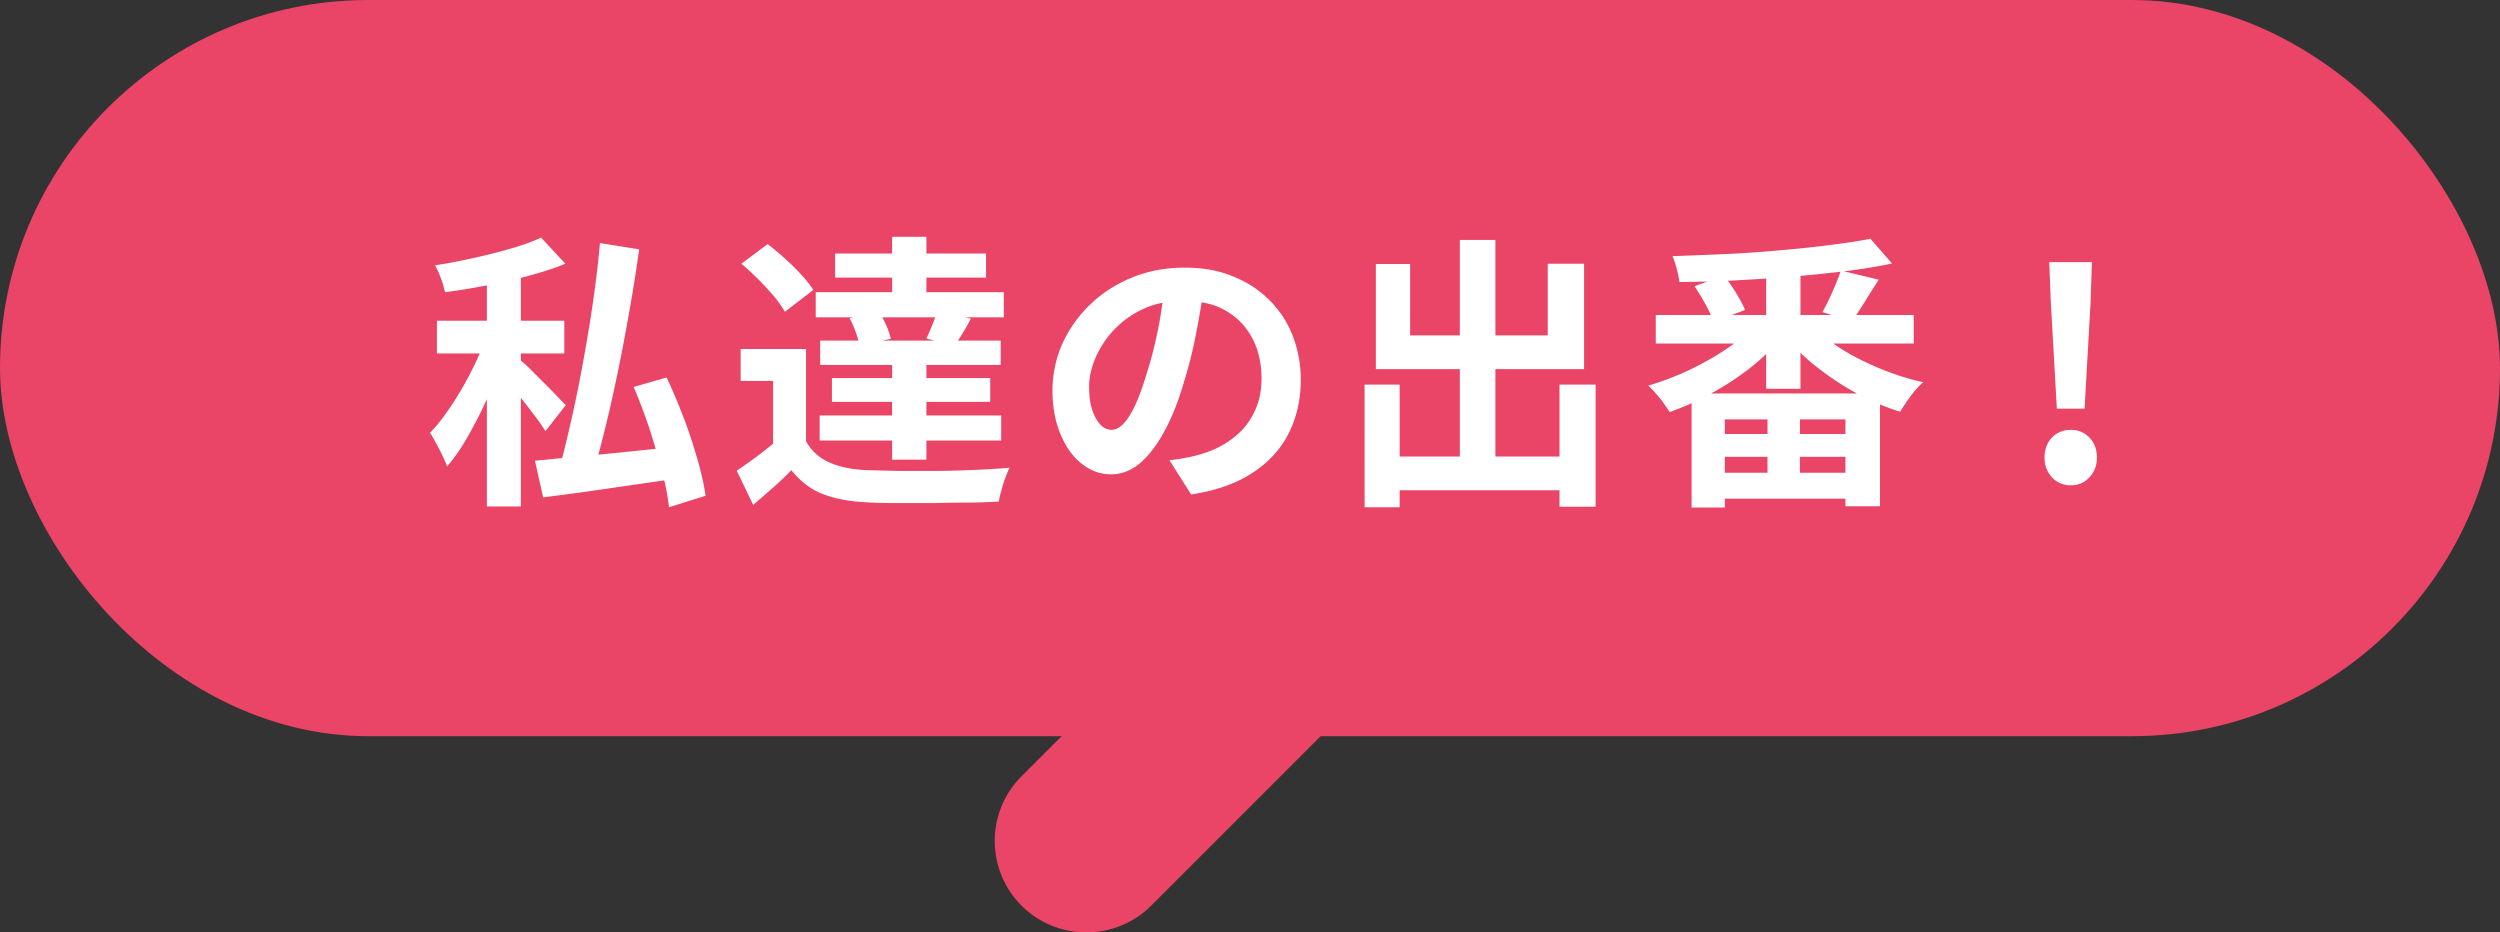
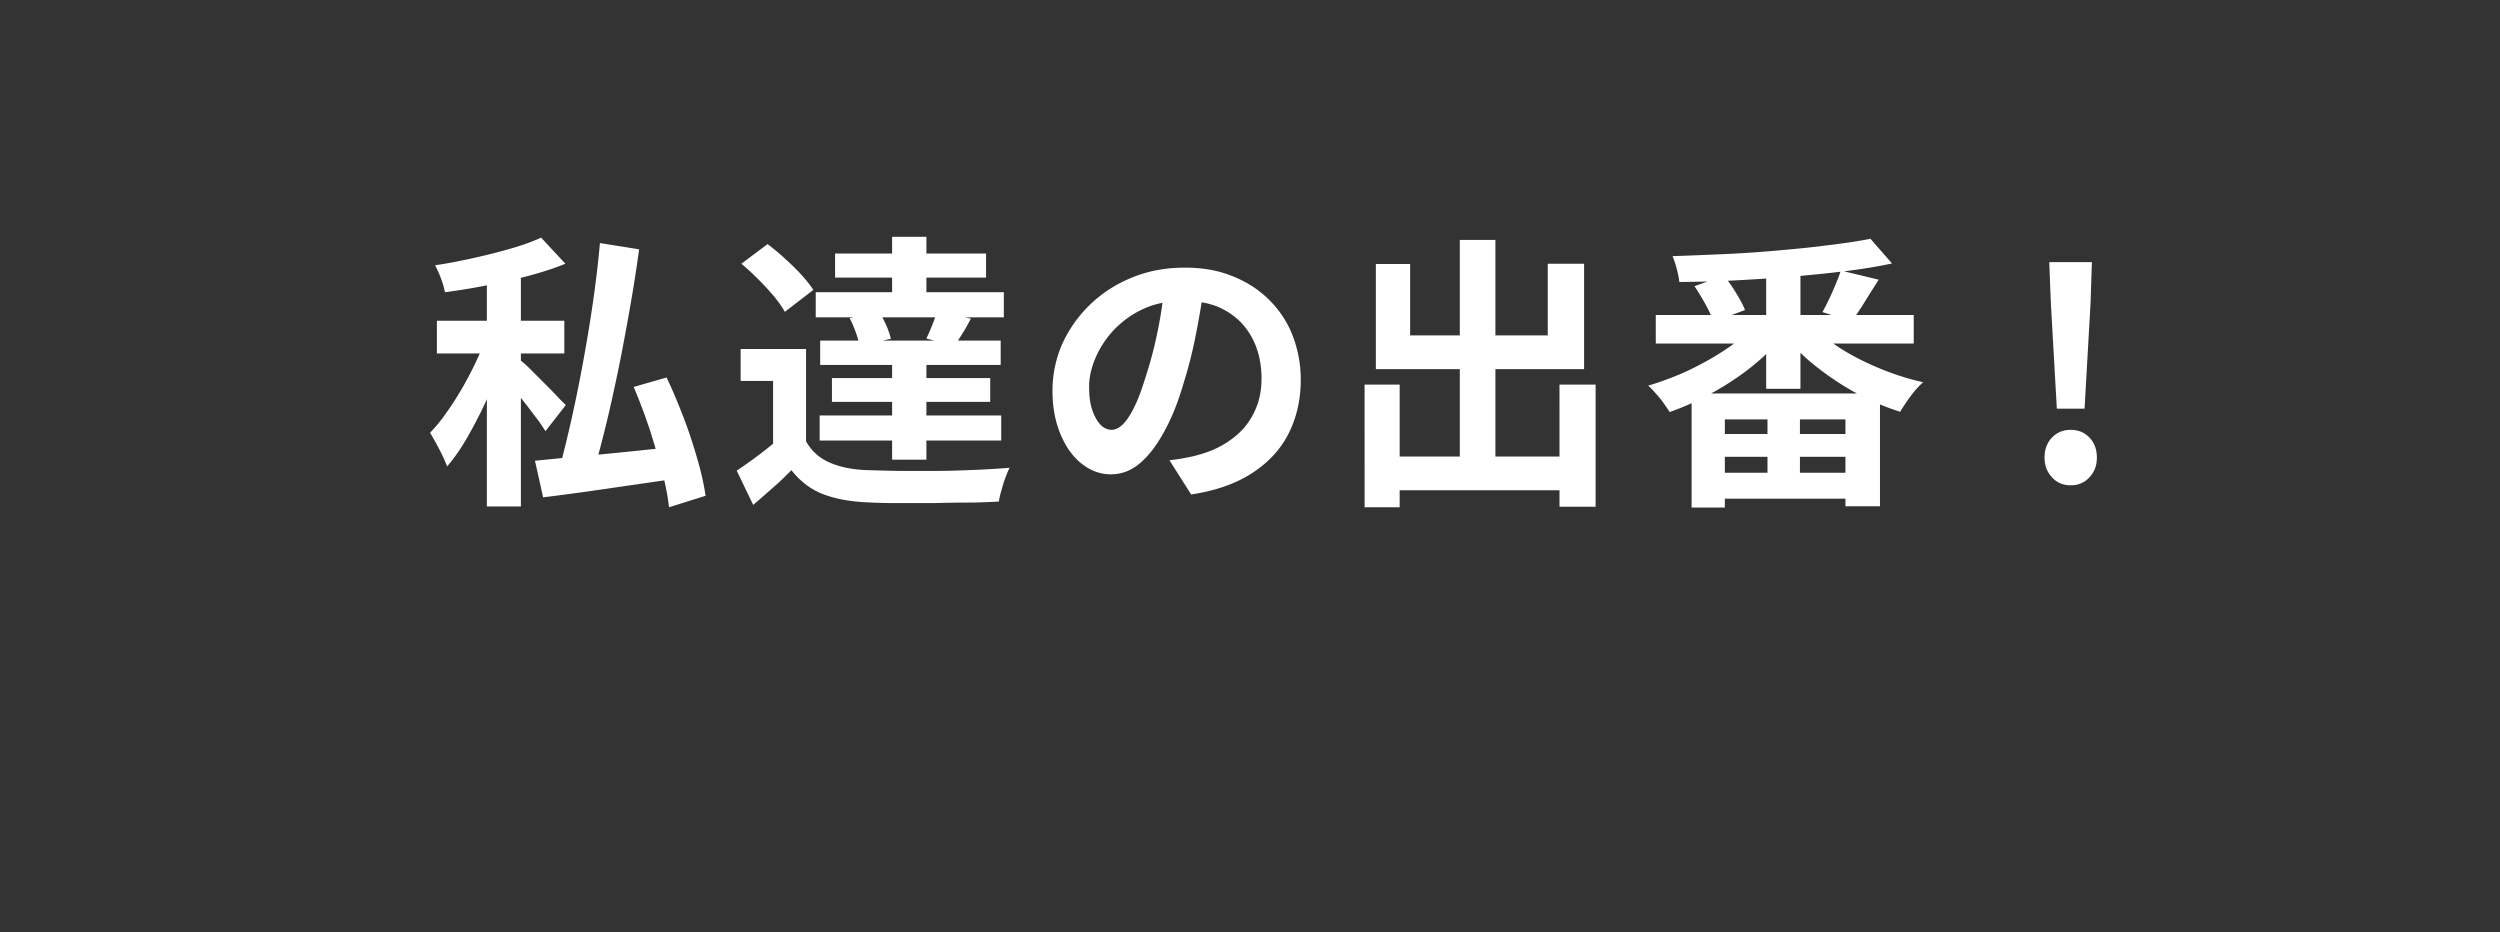
<svg xmlns="http://www.w3.org/2000/svg" data-name="レイヤー 2" viewBox="0 0 95.56 35.64">
  <rect x="0" y="0" width="95.56" height="35.64" fill="#333333" stroke="none" />
  <g data-name="PC">
    <g data-name="l-main">
      <g data-name="section-accordion-open">
        <g data-name="title">
          <g data-name="pop">
            <g fill="#ea4467">
-               <rect width="95.56" height="28.14" rx="14.07" ry="14.07" />
-               <path d="M41.53 35.64a3.495 3.495 0 0 1-2.48-5.97l13.03-13.03a3.495 3.495 0 0 1 4.95 0 3.495 3.495 0 0 1 0 4.95L44 34.62c-.68.68-1.58 1.02-2.48 1.02Z" />
-             </g>
+               </g>
            <path d="m18.62 12.8.81.37c-.13.4-.28.81-.45 1.23s-.36.85-.56 1.27c-.21.42-.42.82-.64 1.19s-.45.69-.69.97c-.07-.19-.17-.41-.3-.66s-.25-.46-.35-.63c.21-.22.43-.48.64-.79.22-.3.42-.63.62-.97.19-.34.37-.68.53-1.03.16-.34.29-.67.39-.97Zm2.07-3.71.92.99c-.43.18-.91.33-1.43.47s-1.05.26-1.59.36c-.54.11-1.06.19-1.58.26a3.95 3.95 0 0 0-.38-1.03c.49-.07.98-.17 1.48-.28.5-.11.97-.23 1.42-.36.45-.13.84-.27 1.16-.42Zm-3.99 3.17h4.87v1.25H16.7v-1.25Zm1.91-2.13h1.3v9.23h-1.3v-9.23Zm1.23 3.6c.09.07.23.18.39.34l.53.53c.19.19.37.37.52.53s.27.28.35.35l-.78 1c-.1-.15-.21-.33-.36-.52s-.29-.39-.46-.6c-.16-.21-.32-.4-.47-.59-.15-.18-.29-.34-.4-.46l.67-.58Zm.61 3.88c.45-.04.97-.1 1.58-.15.61-.06 1.25-.12 1.93-.19.68-.07 1.36-.14 2.02-.21l.04 1.21-1.86.27c-.63.09-1.23.18-1.8.26-.58.08-1.11.15-1.6.21l-.31-1.39Zm2.48-8.32 1.5.24c-.1.74-.22 1.5-.36 2.29s-.28 1.56-.44 2.33c-.16.77-.32 1.5-.49 2.19-.17.69-.34 1.32-.51 1.89l-1.26-.26a54.247 54.247 0 0 0 .92-4.14c.14-.77.27-1.54.38-2.31.11-.77.2-1.51.26-2.21Zm1.29 5.5 1.26-.36c.23.48.44.99.65 1.53.21.55.38 1.08.53 1.6.15.52.25.98.31 1.39l-1.4.44c-.04-.4-.13-.87-.27-1.39-.14-.52-.3-1.07-.48-1.63-.19-.56-.39-1.09-.6-1.58Zm6.59 2.08c.21.37.51.64.9.81s.86.27 1.42.29c.33.01.73.02 1.19.03h1.46c.51 0 1.01-.02 1.5-.04s.93-.05 1.31-.08c-.05.1-.1.22-.16.38s-.11.32-.15.48c-.05.16-.08.3-.1.43-.34.02-.73.04-1.17.04-.44 0-.89.01-1.36.02h-1.36c-.44 0-.83-.01-1.17-.03-.66-.03-1.22-.14-1.68-.32s-.86-.49-1.19-.91c-.21.22-.44.44-.68.65s-.5.44-.78.68l-.63-1.31a17.59 17.59 0 0 0 1.49-1.11h1.14Zm0-3.53v4.06h-1.26v-2.84h-1.24v-1.22h2.51Zm-2.47-3.26 1-.75c.21.16.43.34.66.55s.44.41.63.62c.19.21.34.4.46.58l-1.09.84c-.1-.18-.24-.38-.42-.6a11.154 11.154 0 0 0-1.24-1.24Zm2.84 1.09h7.19v.96h-7.19v-.96Zm.15 4.71h6.94v.96h-6.94v-.96Zm.02-2.86h6.9v.93h-6.9v-.93Zm.45 1.43h6.05v.91H31.8v-.91Zm.12-4.76h5.77v.92h-5.77v-.92Zm.56 2.47 1.13-.25c.09.16.18.34.27.53.08.19.14.37.17.51l-1.2.26a2.86 2.86 0 0 0-.14-.51c-.07-.2-.15-.38-.24-.55Zm1.62-3.11h1.31v2.72H34.1V9.05Zm0 4.44h1.31v4.08H34.1v-4.08Zm1.72-1.61 1.29.3c-.11.21-.22.41-.33.58-.11.18-.21.33-.3.46l-1.07-.28c.07-.15.15-.33.23-.53.08-.2.14-.38.18-.53Zm10.21-1.02c-.07.56-.17 1.15-.29 1.78-.12.63-.27 1.27-.47 1.91-.21.74-.46 1.38-.75 1.91-.29.54-.6.95-.94 1.24-.34.29-.71.43-1.12.43s-.78-.14-1.12-.41c-.34-.27-.61-.65-.81-1.14-.2-.48-.3-1.03-.3-1.65s.13-1.24.38-1.8c.26-.56.61-1.06 1.07-1.5.46-.44.99-.78 1.61-1.03s1.27-.37 1.99-.37 1.3.11 1.84.33c.55.22 1.01.52 1.4.91s.69.84.89 1.36.31 1.08.31 1.68c0 .77-.16 1.46-.47 2.07s-.78 1.11-1.4 1.51c-.62.4-1.39.67-2.32.81l-.83-1.31c.21-.02.4-.05.56-.08s.32-.06.46-.1c.35-.09.68-.21.98-.38s.57-.37.8-.62c.23-.25.4-.53.53-.86.13-.33.19-.69.19-1.09 0-.43-.07-.83-.2-1.19a2.75 2.75 0 0 0-.58-.94 2.71 2.71 0 0 0-.93-.62c-.37-.14-.79-.21-1.26-.21-.59 0-1.1.1-1.55.31a3.63 3.63 0 0 0-1.83 1.88c-.16.38-.24.74-.24 1.09 0 .37.04.67.13.92s.2.43.32.55.27.18.41.18.31-.08.46-.24.3-.4.45-.72c.15-.32.29-.73.44-1.22.17-.53.31-1.09.43-1.69.12-.6.2-1.19.25-1.76l1.5.04Zm6.13 3.84h1.34v4.69h-1.34V14.7Zm.42-4.61h1.32v2.73h5.26v-2.74h1.39v4.03h-7.96v-4.02Zm.22 7.36h7.51v1.29H52.8v-1.29Zm3-8.28h1.36v9.08H55.8V9.17Zm3.81 5.53h1.38v4.67h-1.38V14.7Zm7.44-2.29 1.08.47c-.26.31-.55.6-.88.89s-.68.55-1.06.8-.77.47-1.17.67-.8.37-1.2.51c-.06-.1-.14-.21-.23-.34s-.19-.25-.3-.37c-.1-.12-.2-.22-.29-.3.38-.11.76-.25 1.15-.41s.76-.35 1.12-.55c.36-.2.7-.42 1-.64.3-.23.56-.47.78-.71Zm-3.76-.37h9.86v1.09h-9.86v-1.09Zm8.2-2.92.83.95c-.56.12-1.17.22-1.83.3-.66.08-1.35.15-2.06.21s-1.43.1-2.15.14-1.42.05-2.09.06c-.01-.14-.05-.31-.1-.51s-.11-.36-.16-.48c.66-.02 1.34-.05 2.03-.08.7-.03 1.38-.08 2.05-.14s1.3-.12 1.89-.2c.59-.07 1.12-.15 1.58-.24Zm-6.82 5.92h7.19v4.31h-1.32v-3.32h-4.61v3.37h-1.27v-4.36Zm.1-4.1 1.12-.41c.16.2.32.42.47.67s.27.46.34.65l-1.2.45c-.06-.18-.16-.39-.3-.65-.14-.26-.29-.5-.43-.71Zm.4 5.65h6.11v.87h-6.11v-.87Zm0 1.48h6.11v.99h-6.11v-.99Zm2.34-7.89h1.31v4.68h-1.31v-4.68Zm.05 5.47h1.24v3.08h-1.24v-3.08Zm1.7-3.21c.22.23.49.46.8.68.31.22.66.43 1.04.62s.77.36 1.18.51c.41.15.82.27 1.23.36-.1.09-.21.2-.32.33-.11.13-.21.27-.31.41-.09.14-.18.27-.25.39-.41-.13-.82-.29-1.23-.49-.41-.19-.81-.42-1.19-.67-.38-.25-.74-.52-1.07-.8-.33-.29-.62-.59-.88-.9l1-.43Zm1.1-2.1 1.45.35c-.18.29-.37.58-.54.86s-.34.52-.49.73l-1.12-.35c.08-.15.17-.31.25-.49.09-.18.17-.37.25-.56.08-.19.15-.37.2-.53Zm8.79 8.21c-.29 0-.53-.1-.72-.31-.19-.21-.28-.45-.28-.75s.09-.56.28-.76c.19-.2.43-.3.72-.3s.53.1.72.3c.19.2.28.45.28.76s-.09.54-.28.75c-.19.21-.43.31-.72.31Zm-.53-2.93-.23-4.06-.06-1.54h1.63l-.05 1.54-.23 4.06h-1.06Z" fill="#fff" />
          </g>
        </g>
      </g>
    </g>
  </g>
</svg>